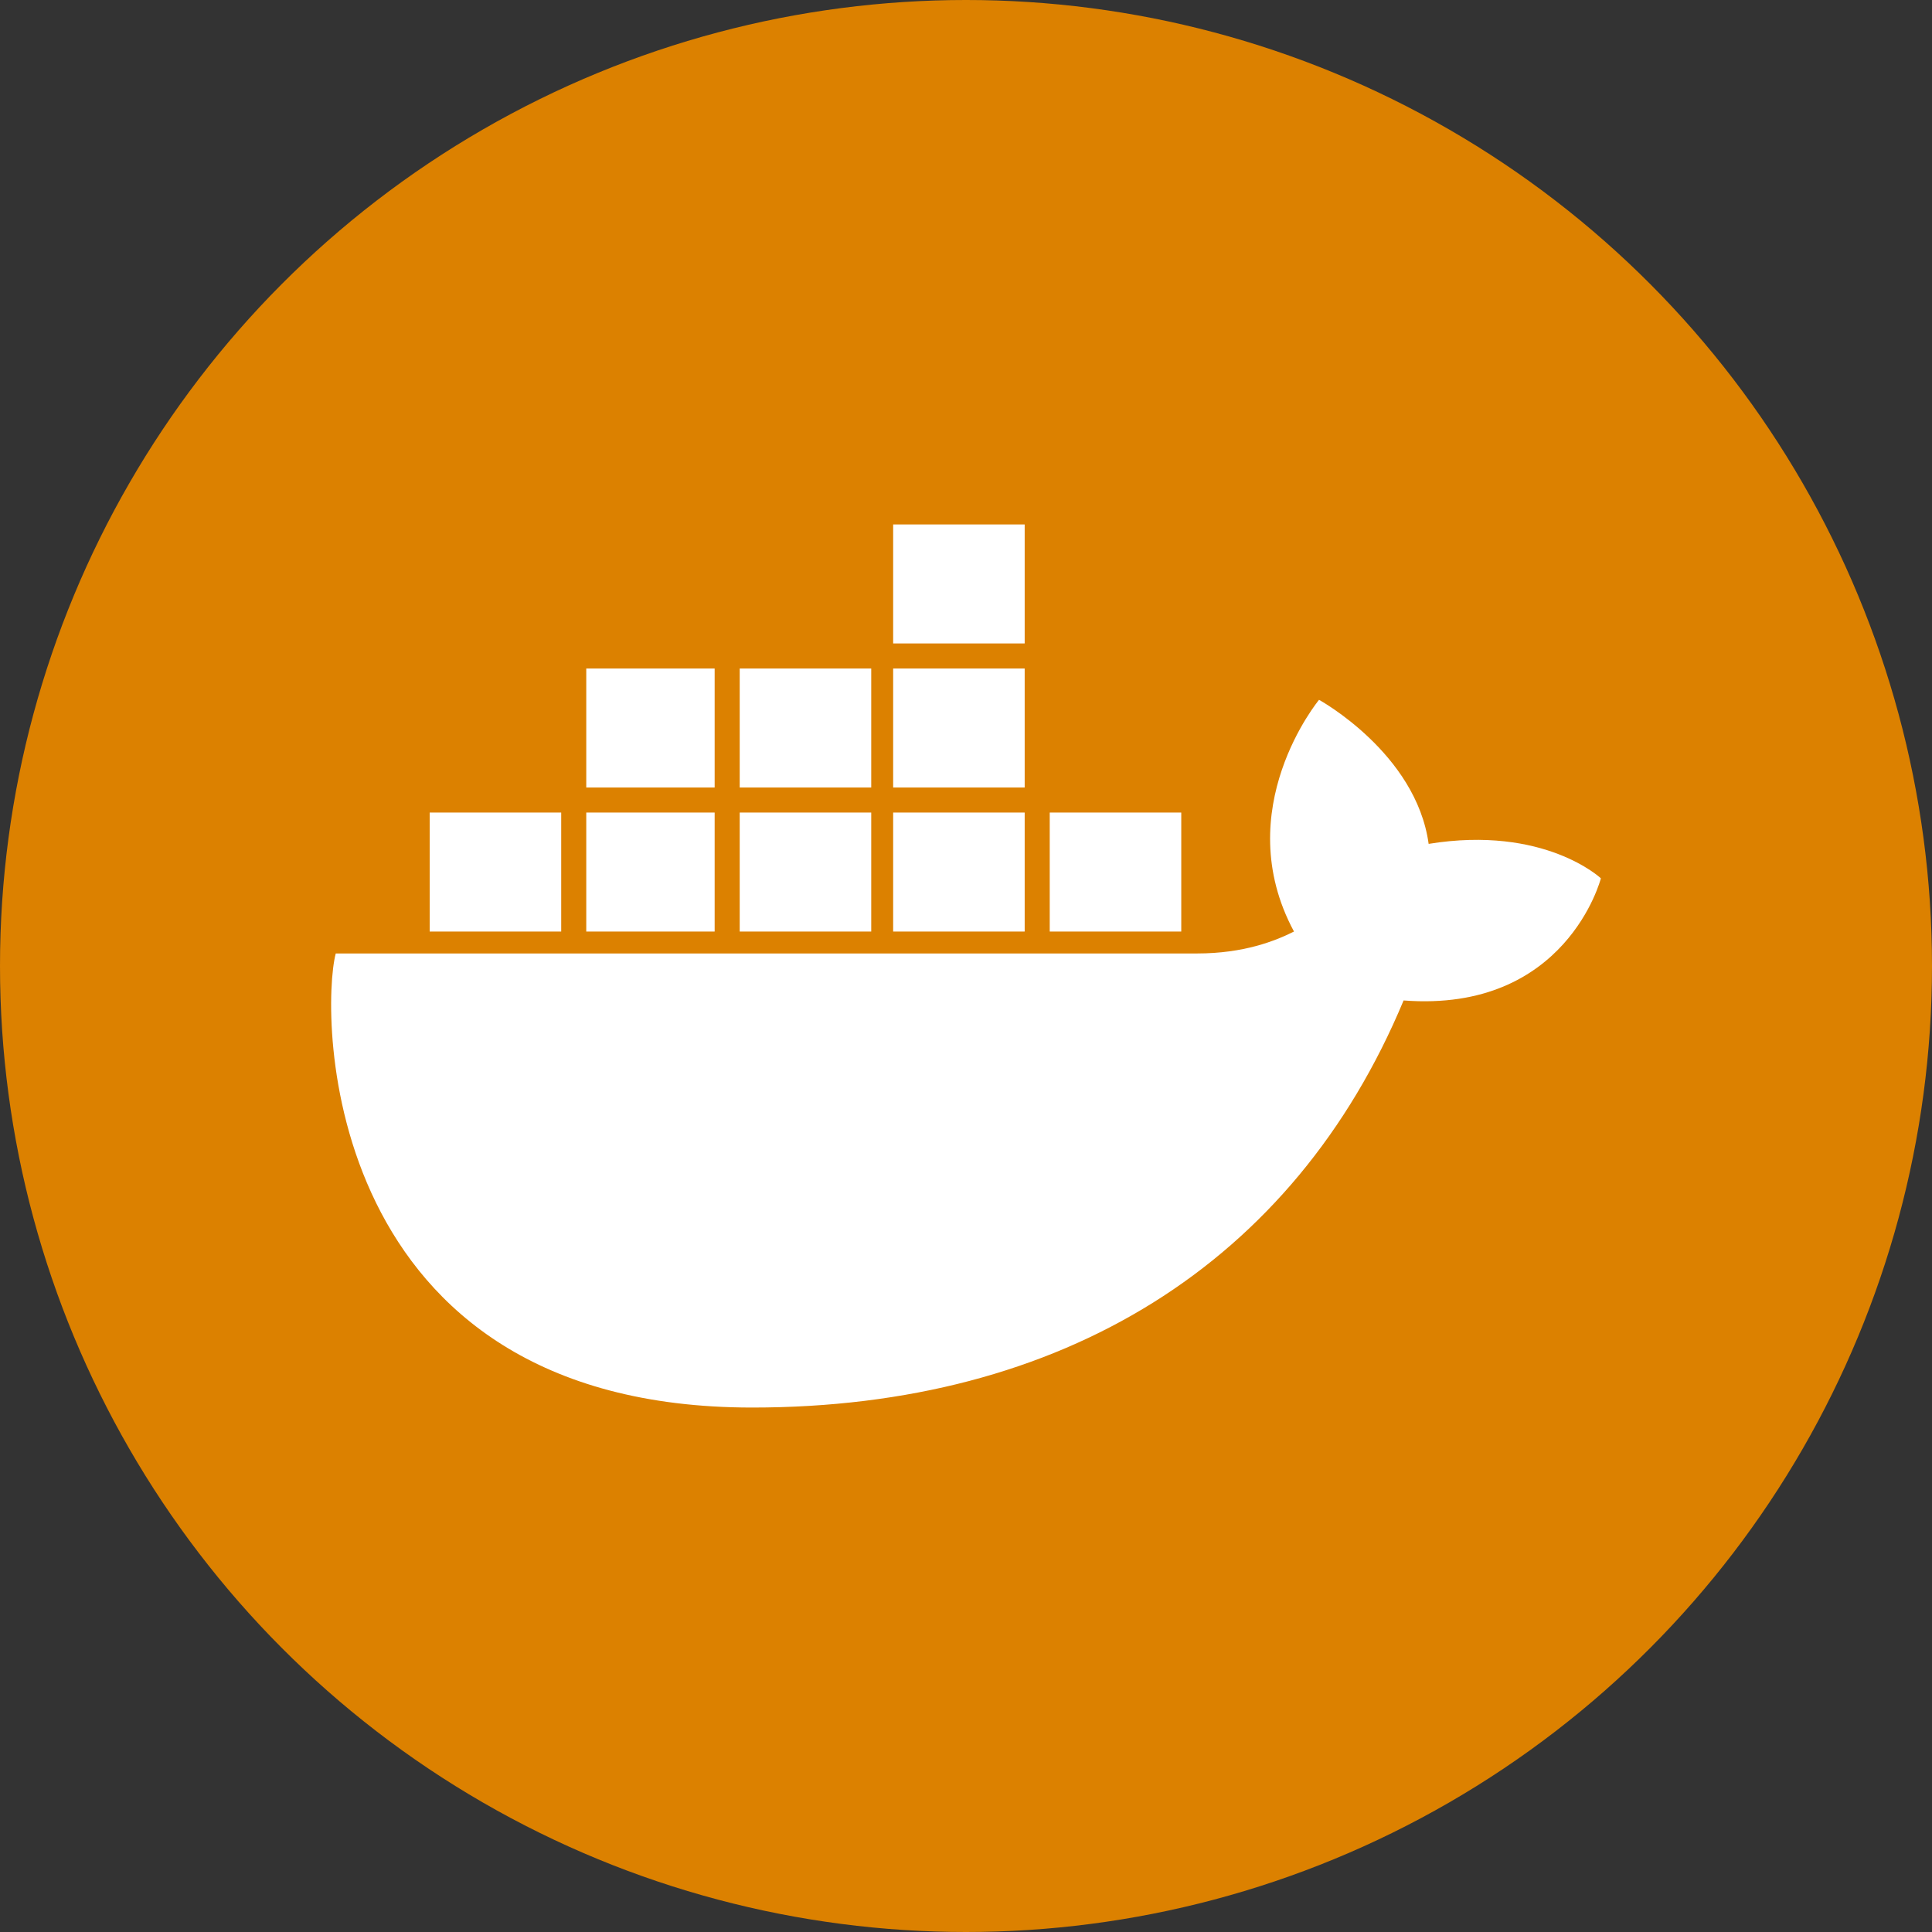
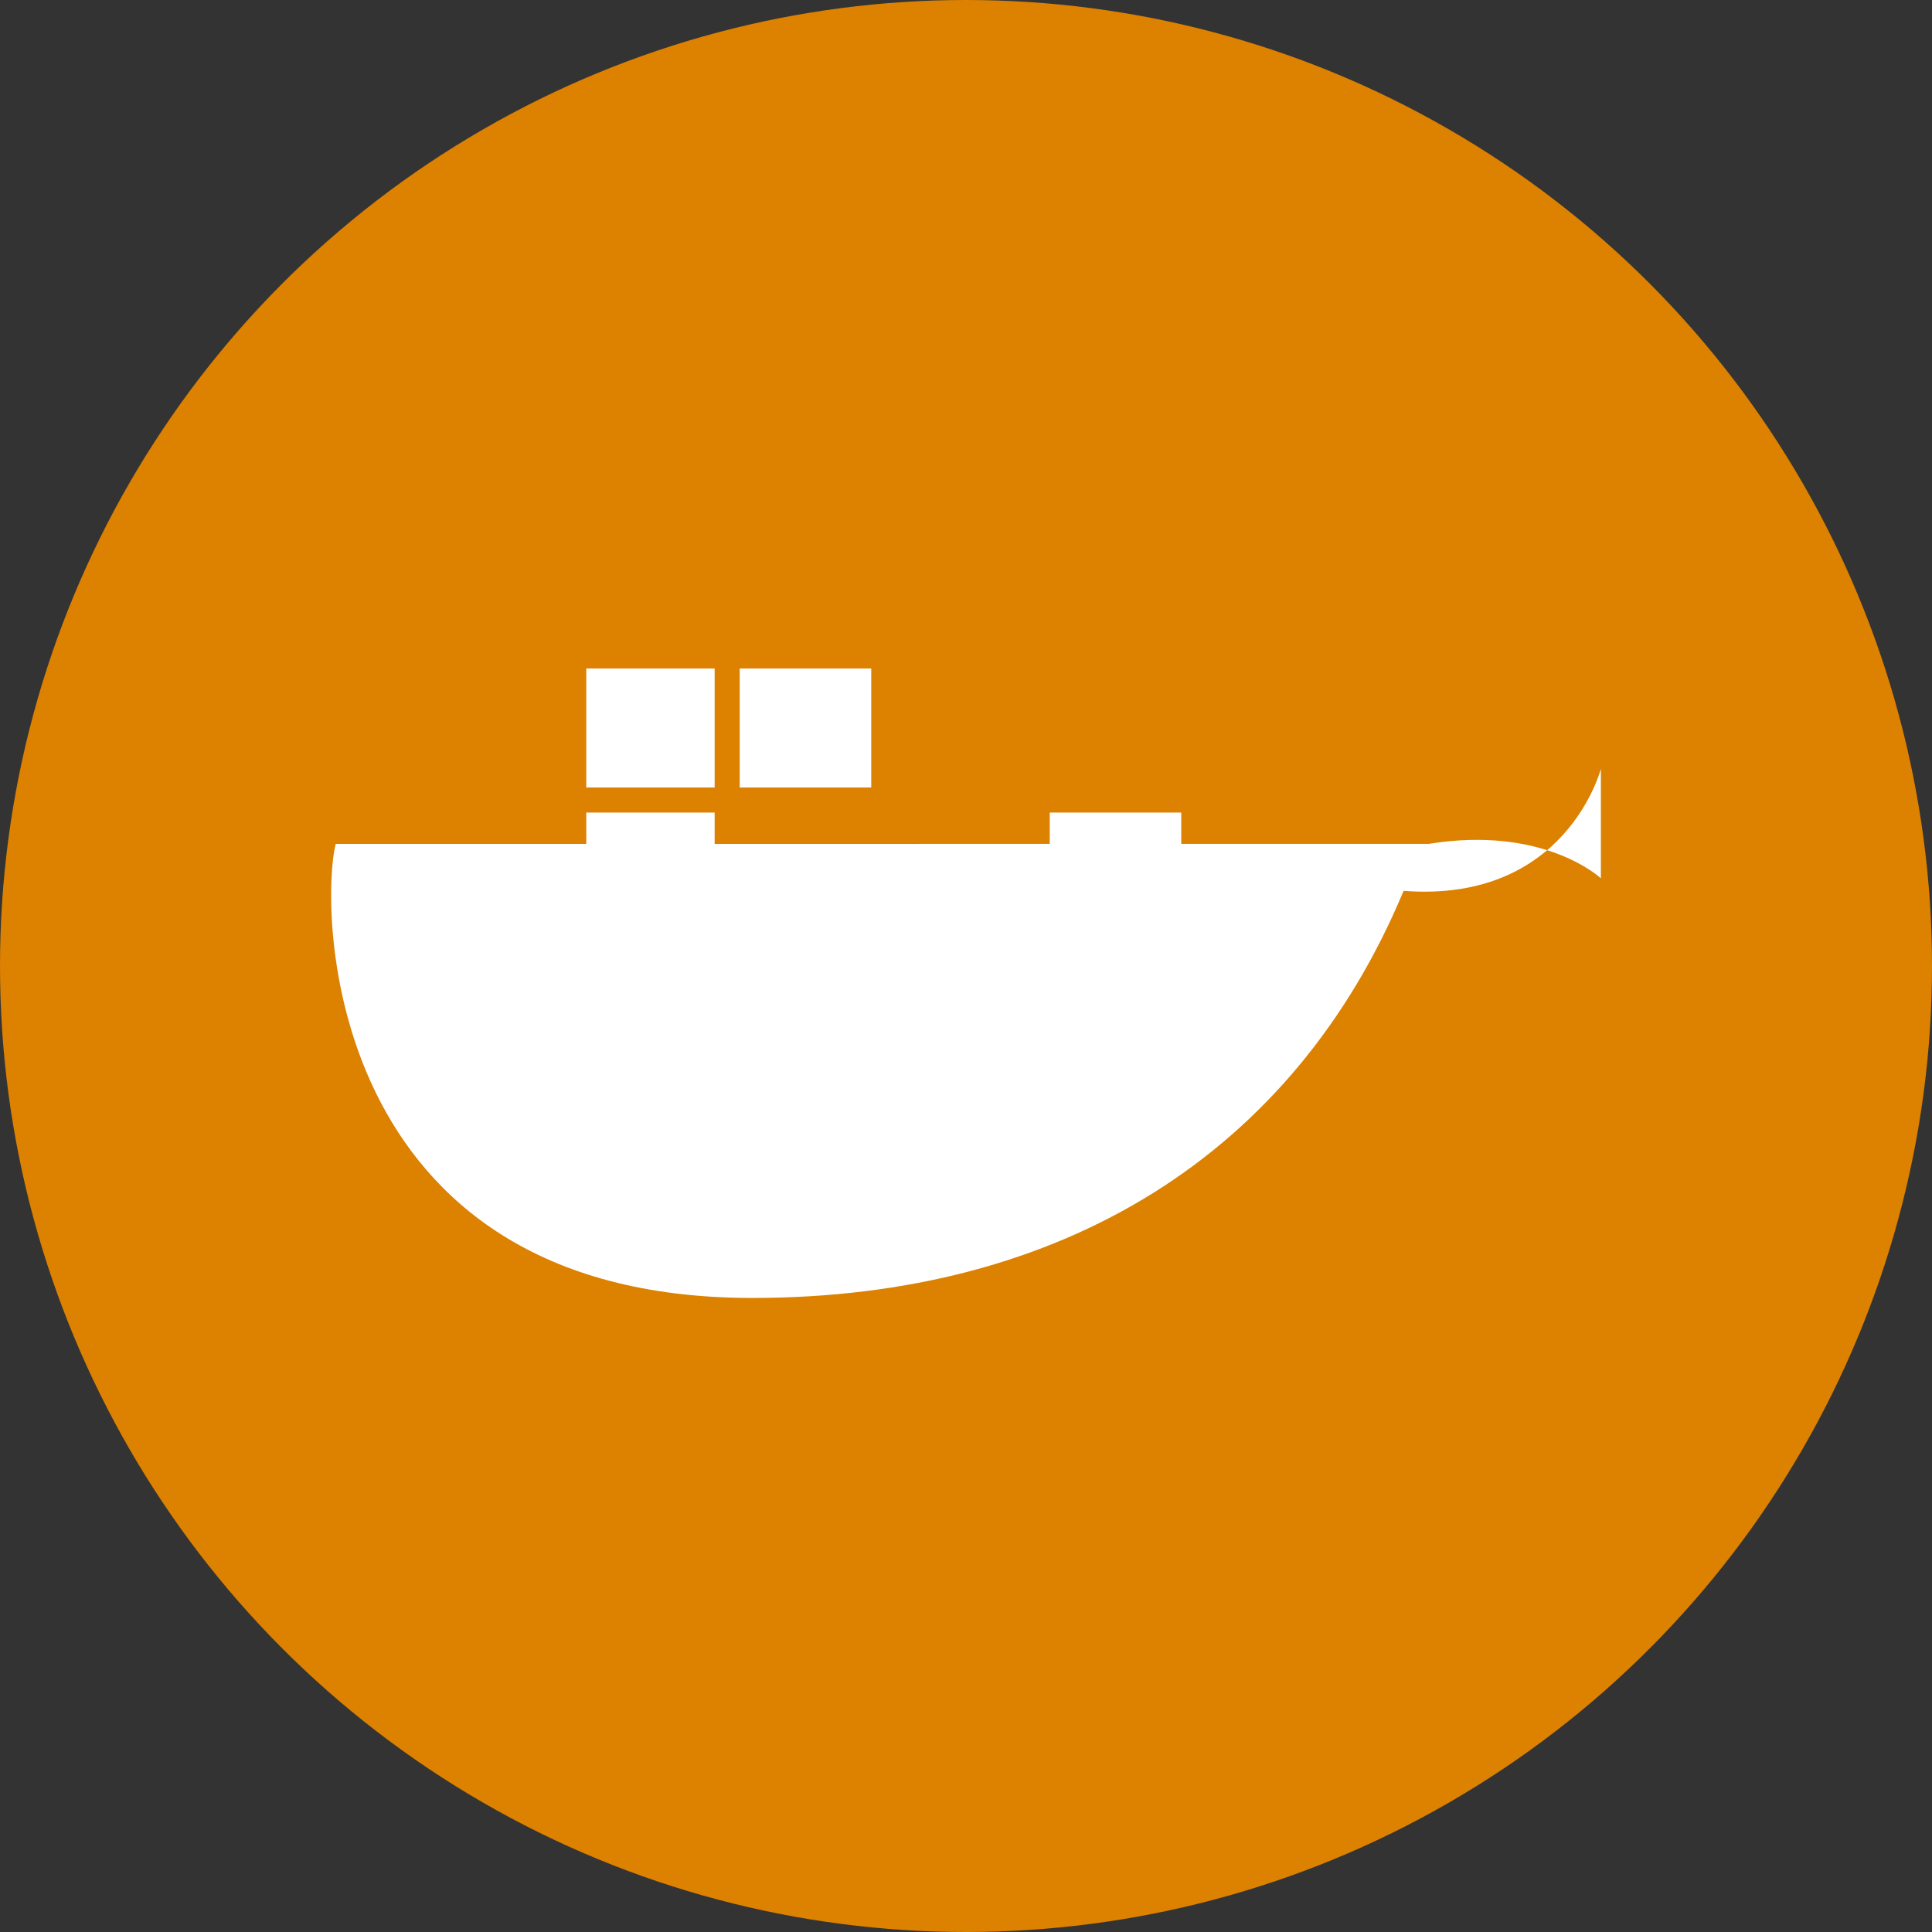
<svg xmlns="http://www.w3.org/2000/svg" id="Layer_2" data-name="Layer 2" viewBox="0 0 1024 1024">
  <rect x="0" y="0" width="1024" height="1024" fill="#333333" stroke="none" />
  <defs>
    <style>
      .cls-1 {
        fill: #fff;
      }

      .cls-2 {
        fill: #dc8100;
      }
    </style>
  </defs>
  <g id="Layer_1-2" data-name="Layer 1">
    <circle class="cls-2" cx="512" cy="512" r="512" />
    <g>
      <rect class="cls-1" x="556.38" y="430.67" width="69.71" height="63.07" />
-       <rect class="cls-1" x="473.39" y="430.67" width="69.71" height="63.07" />
-       <rect class="cls-1" x="392.06" y="430.67" width="69.71" height="63.07" />
      <rect class="cls-1" x="310.73" y="430.67" width="68.05" height="63.07" />
-       <rect class="cls-1" x="227.74" y="430.67" width="69.71" height="63.07" />
-       <rect class="cls-1" x="473.39" y="354.32" width="69.71" height="63.07" />
      <rect class="cls-1" x="392.06" y="354.32" width="69.71" height="63.07" />
      <rect class="cls-1" x="310.73" y="354.32" width="68.05" height="63.07" />
-       <rect class="cls-1" x="473.39" y="277.97" width="69.71" height="63.07" />
-       <path class="cls-1" d="m848.5,465.53s-29.88-28.22-91.29-18.26c-6.64-48.13-58.09-76.35-58.09-76.35,0,0-48.13,58.09-13.28,122.82-9.96,4.98-26.56,11.62-51.45,11.62H177.95c-8.3,31.54-8.3,240.67,220.75,240.67,164.32,0,287.14-76.35,345.23-215.77,86.31,6.64,104.57-64.73,104.57-64.73" />
+       <path class="cls-1" d="m848.5,465.53s-29.88-28.22-91.29-18.26H177.95c-8.3,31.54-8.3,240.67,220.75,240.67,164.32,0,287.14-76.35,345.23-215.77,86.31,6.64,104.57-64.73,104.57-64.73" />
    </g>
  </g>
</svg>